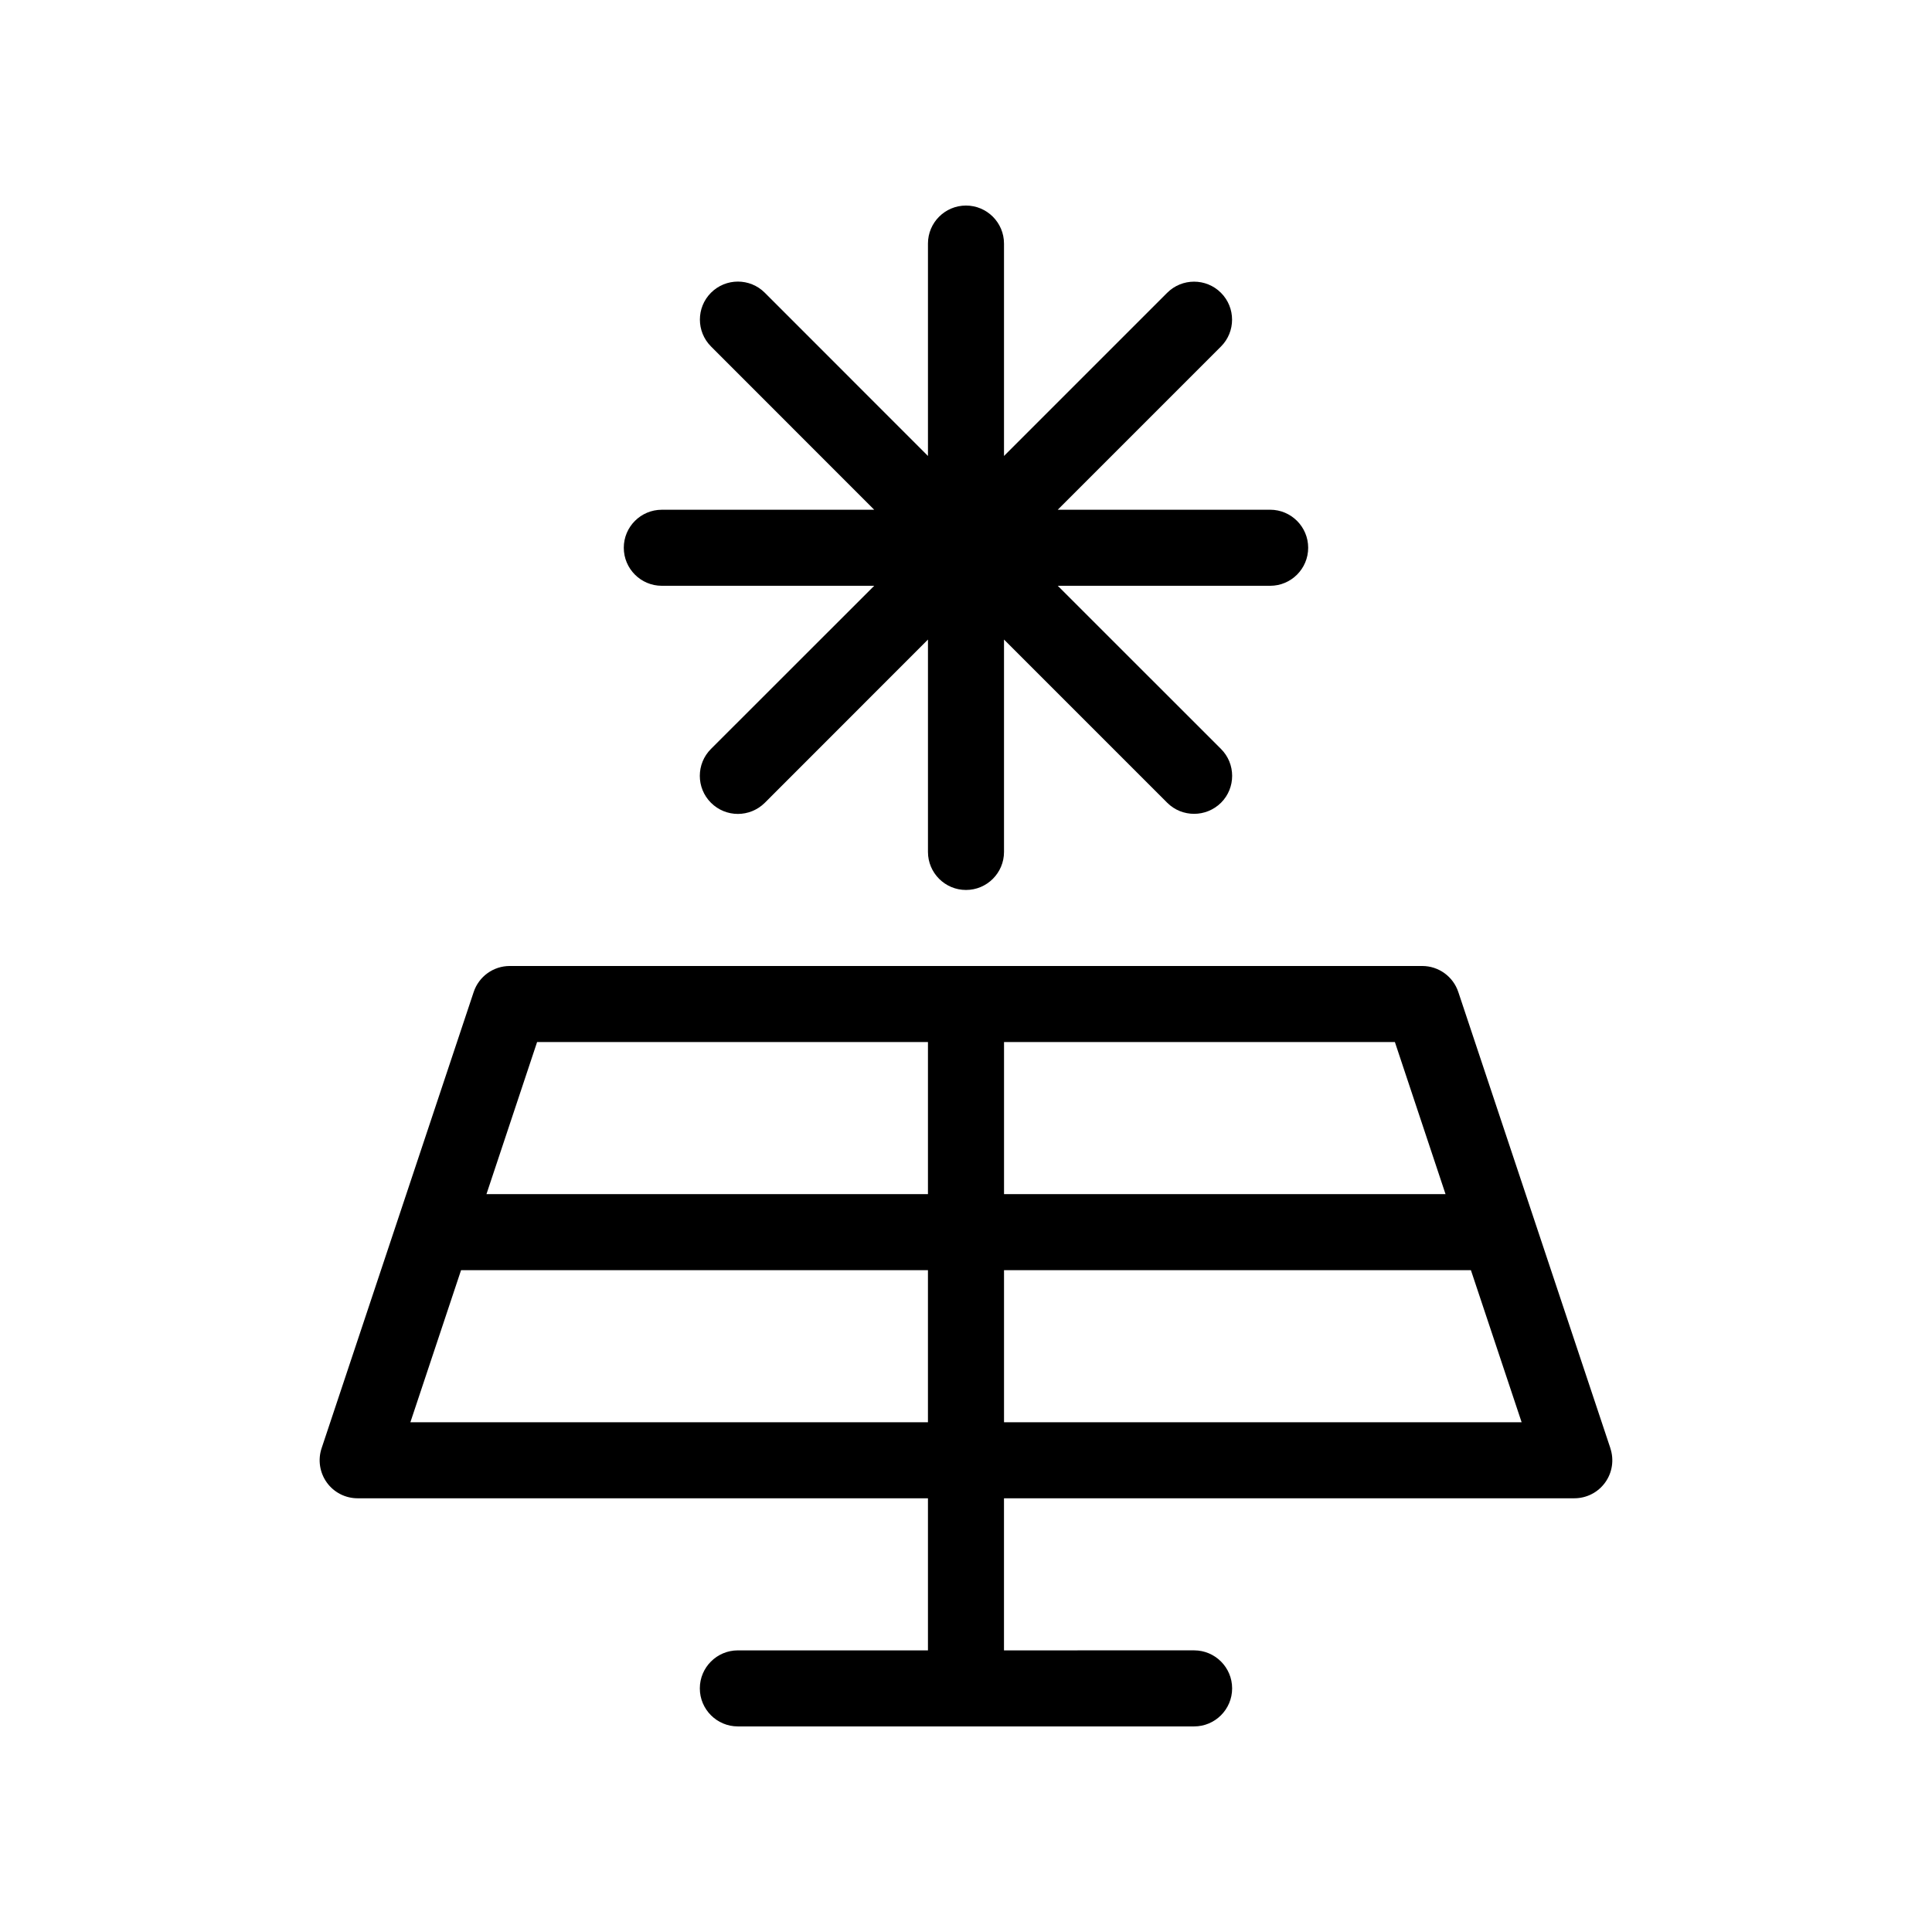
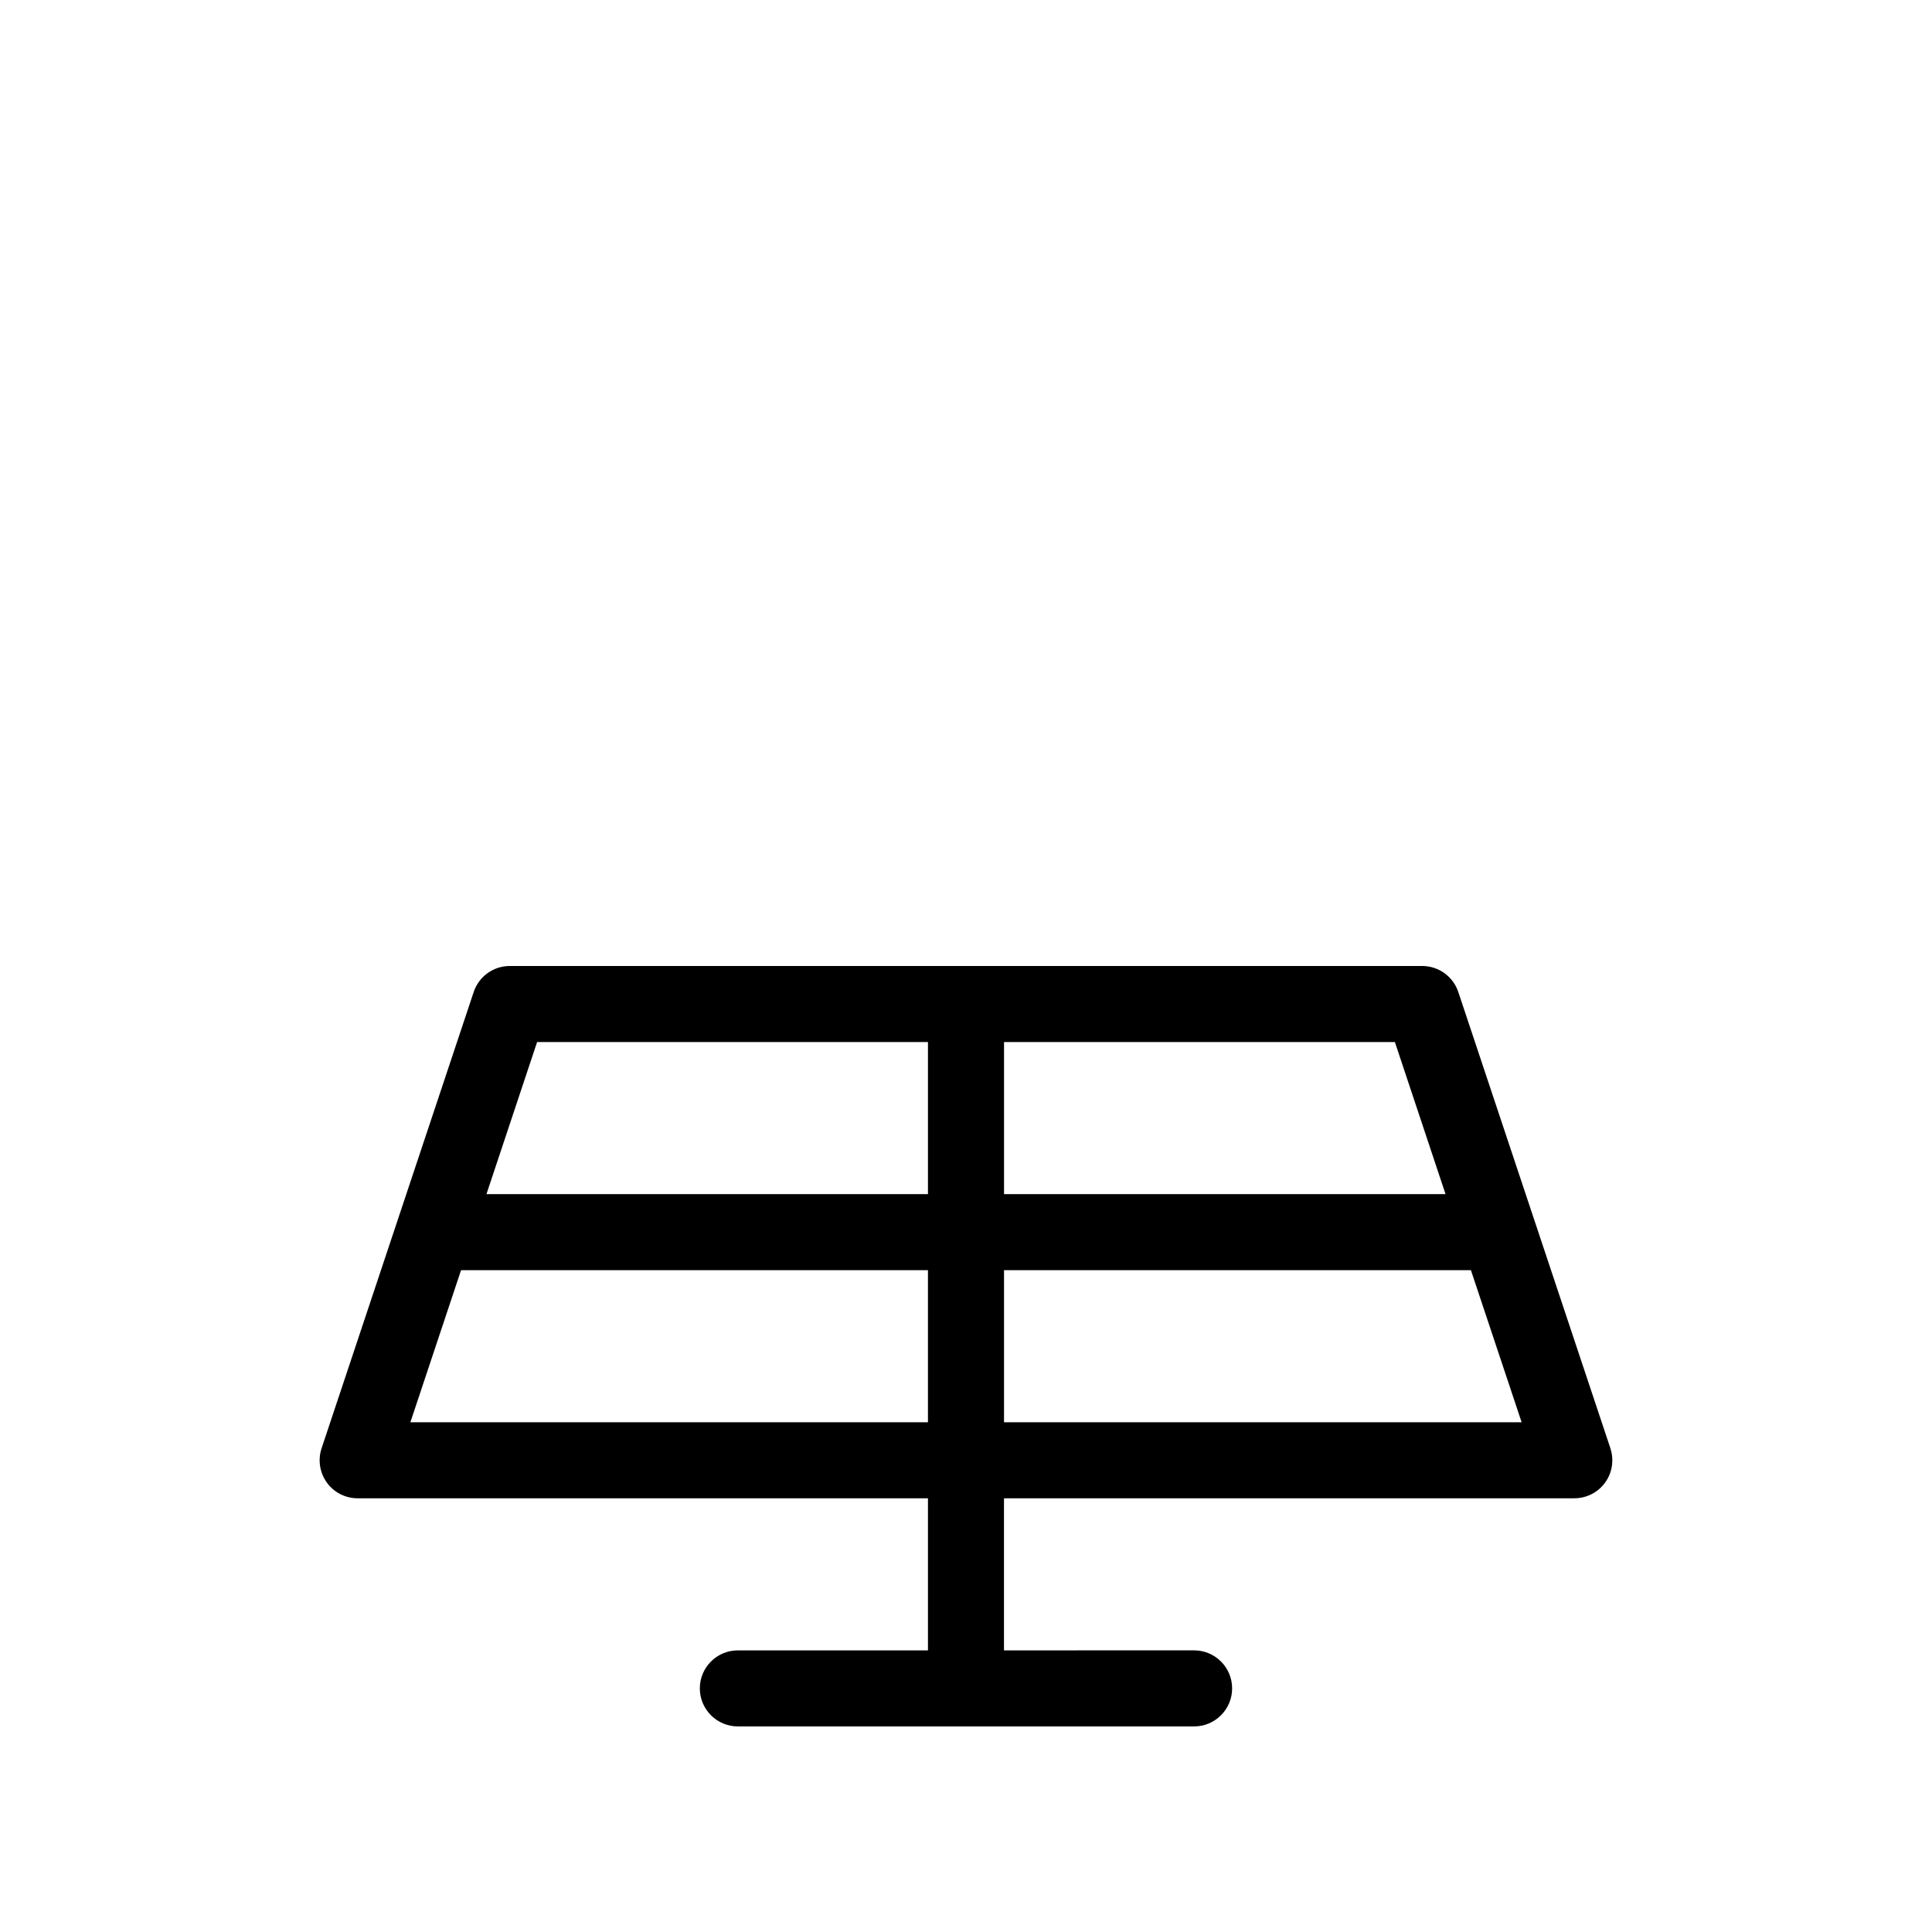
<svg xmlns="http://www.w3.org/2000/svg" fill="#000000" width="800px" height="800px" version="1.1" viewBox="144 144 512 512">
  <g>
    <path d="m570.77 527.8-40.305-120.91c-1.371-4.109-5.219-6.891-9.551-6.891h-241.83c-4.332 0-8.184 2.781-9.551 6.891l-40.305 120.91c-1.027 3.062-0.504 6.449 1.371 9.07 1.891 2.637 4.934 4.191 8.18 4.191h151.14v40.305h-50.379c-5.562 0-10.078 4.512-10.078 10.074s4.516 10.078 10.078 10.078h120.91c5.562 0 10.078-4.516 10.078-10.078s-4.516-10.078-10.078-10.078l-50.383 0.004v-40.305h151.14c3.246 0 6.289-1.551 8.184-4.191 1.891-2.621 2.394-6.008 1.367-9.07zm-43.691-67.348h-117v-40.305h103.58zm-240.74-40.305h103.58v40.305h-117zm-20.152 60.457h123.73v40.305h-137.16zm143.89 40.305v-40.305h123.73l13.441 40.305z" />
-     <path d="m319.39 299.24h56.285l-43.27 43.246c-3.93 3.93-3.93 10.316 0 14.246 1.977 1.977 4.555 2.965 7.137 2.965 2.578 0 5.16-0.988 7.133-2.941l43.246-43.27v56.285c0 5.562 4.516 10.078 10.078 10.078s10.074-4.516 10.074-10.078v-56.285l43.246 43.246c1.977 1.977 4.555 2.941 7.133 2.941s5.16-0.988 7.133-2.941c3.93-3.93 3.93-10.316 0-14.246l-43.262-43.246h56.285c5.562 0 10.074-4.516 10.074-10.078s-4.516-10.078-10.078-10.078h-56.285l43.246-43.246c3.93-3.93 3.93-10.316 0-14.246-3.93-3.93-10.316-3.93-14.246 0l-43.246 43.246v-56.285c0-5.562-4.516-10.078-10.078-10.078-5.559 0.004-10.074 4.516-10.074 10.078v56.285l-43.246-43.266c-3.93-3.93-10.316-3.93-14.246 0-3.93 3.93-3.93 10.316 0 14.246l43.246 43.27h-56.285c-5.562 0-10.078 4.512-10.078 10.074s4.516 10.078 10.078 10.078z" />
  </g>
</svg>